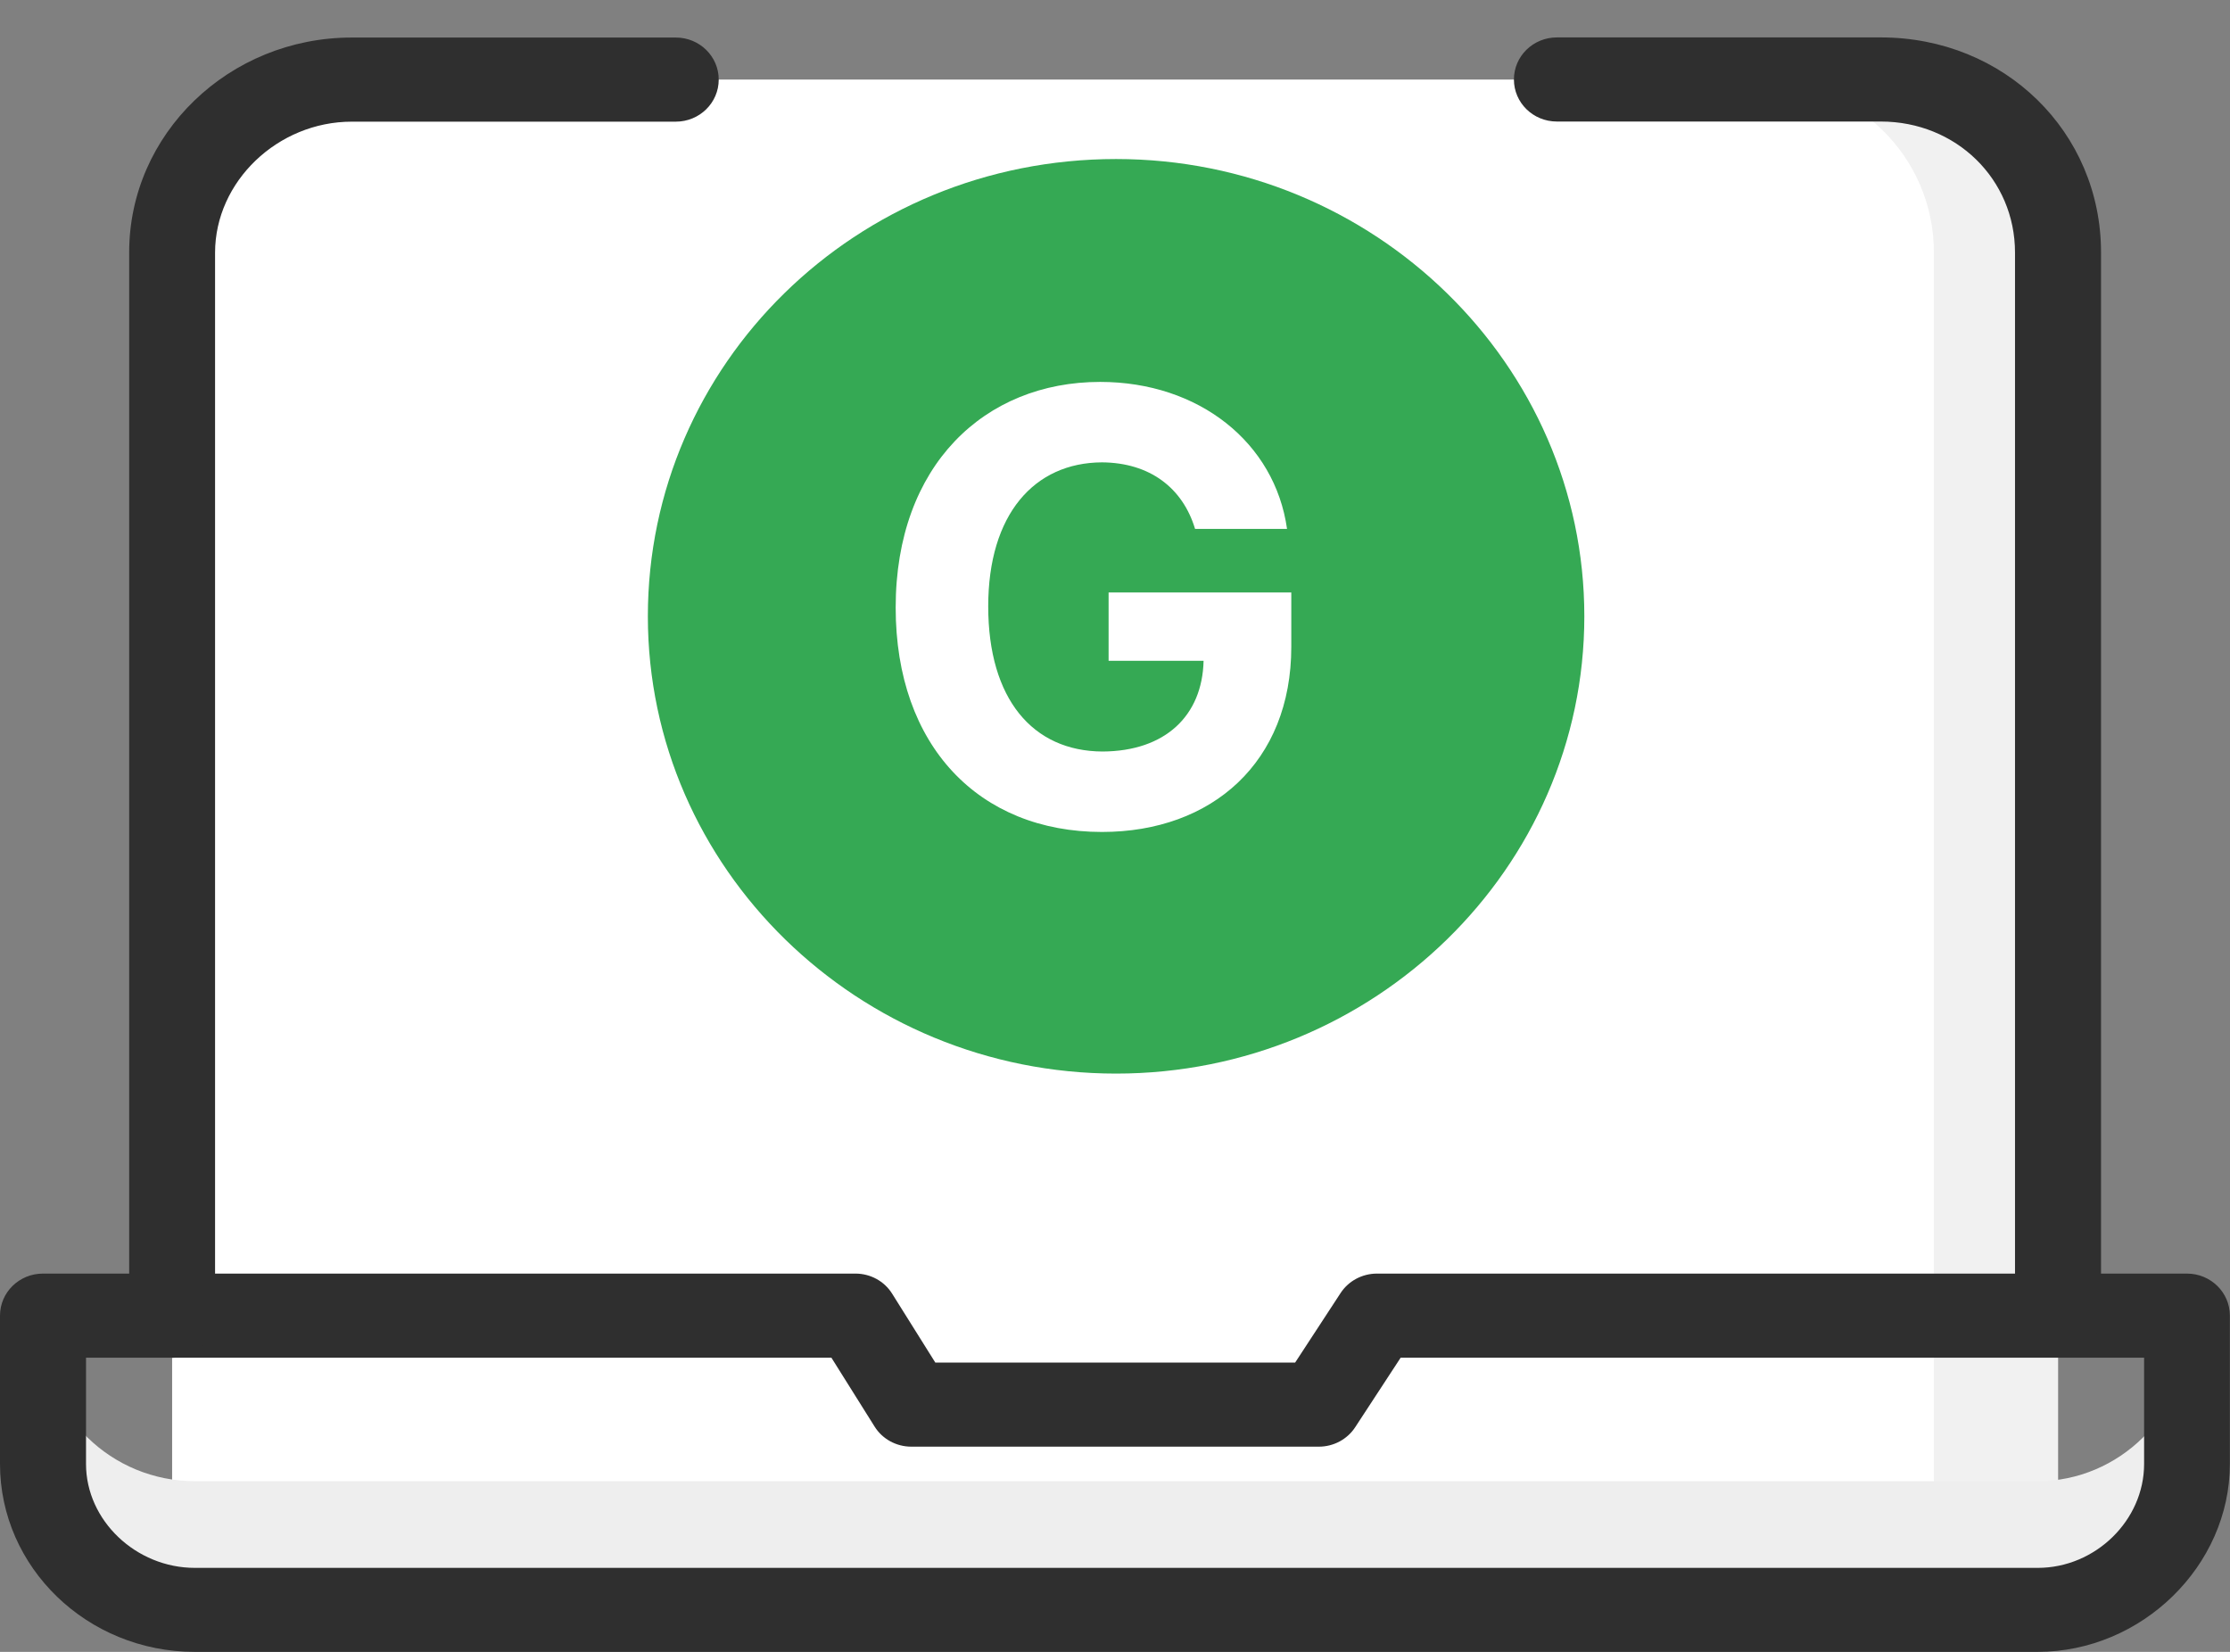
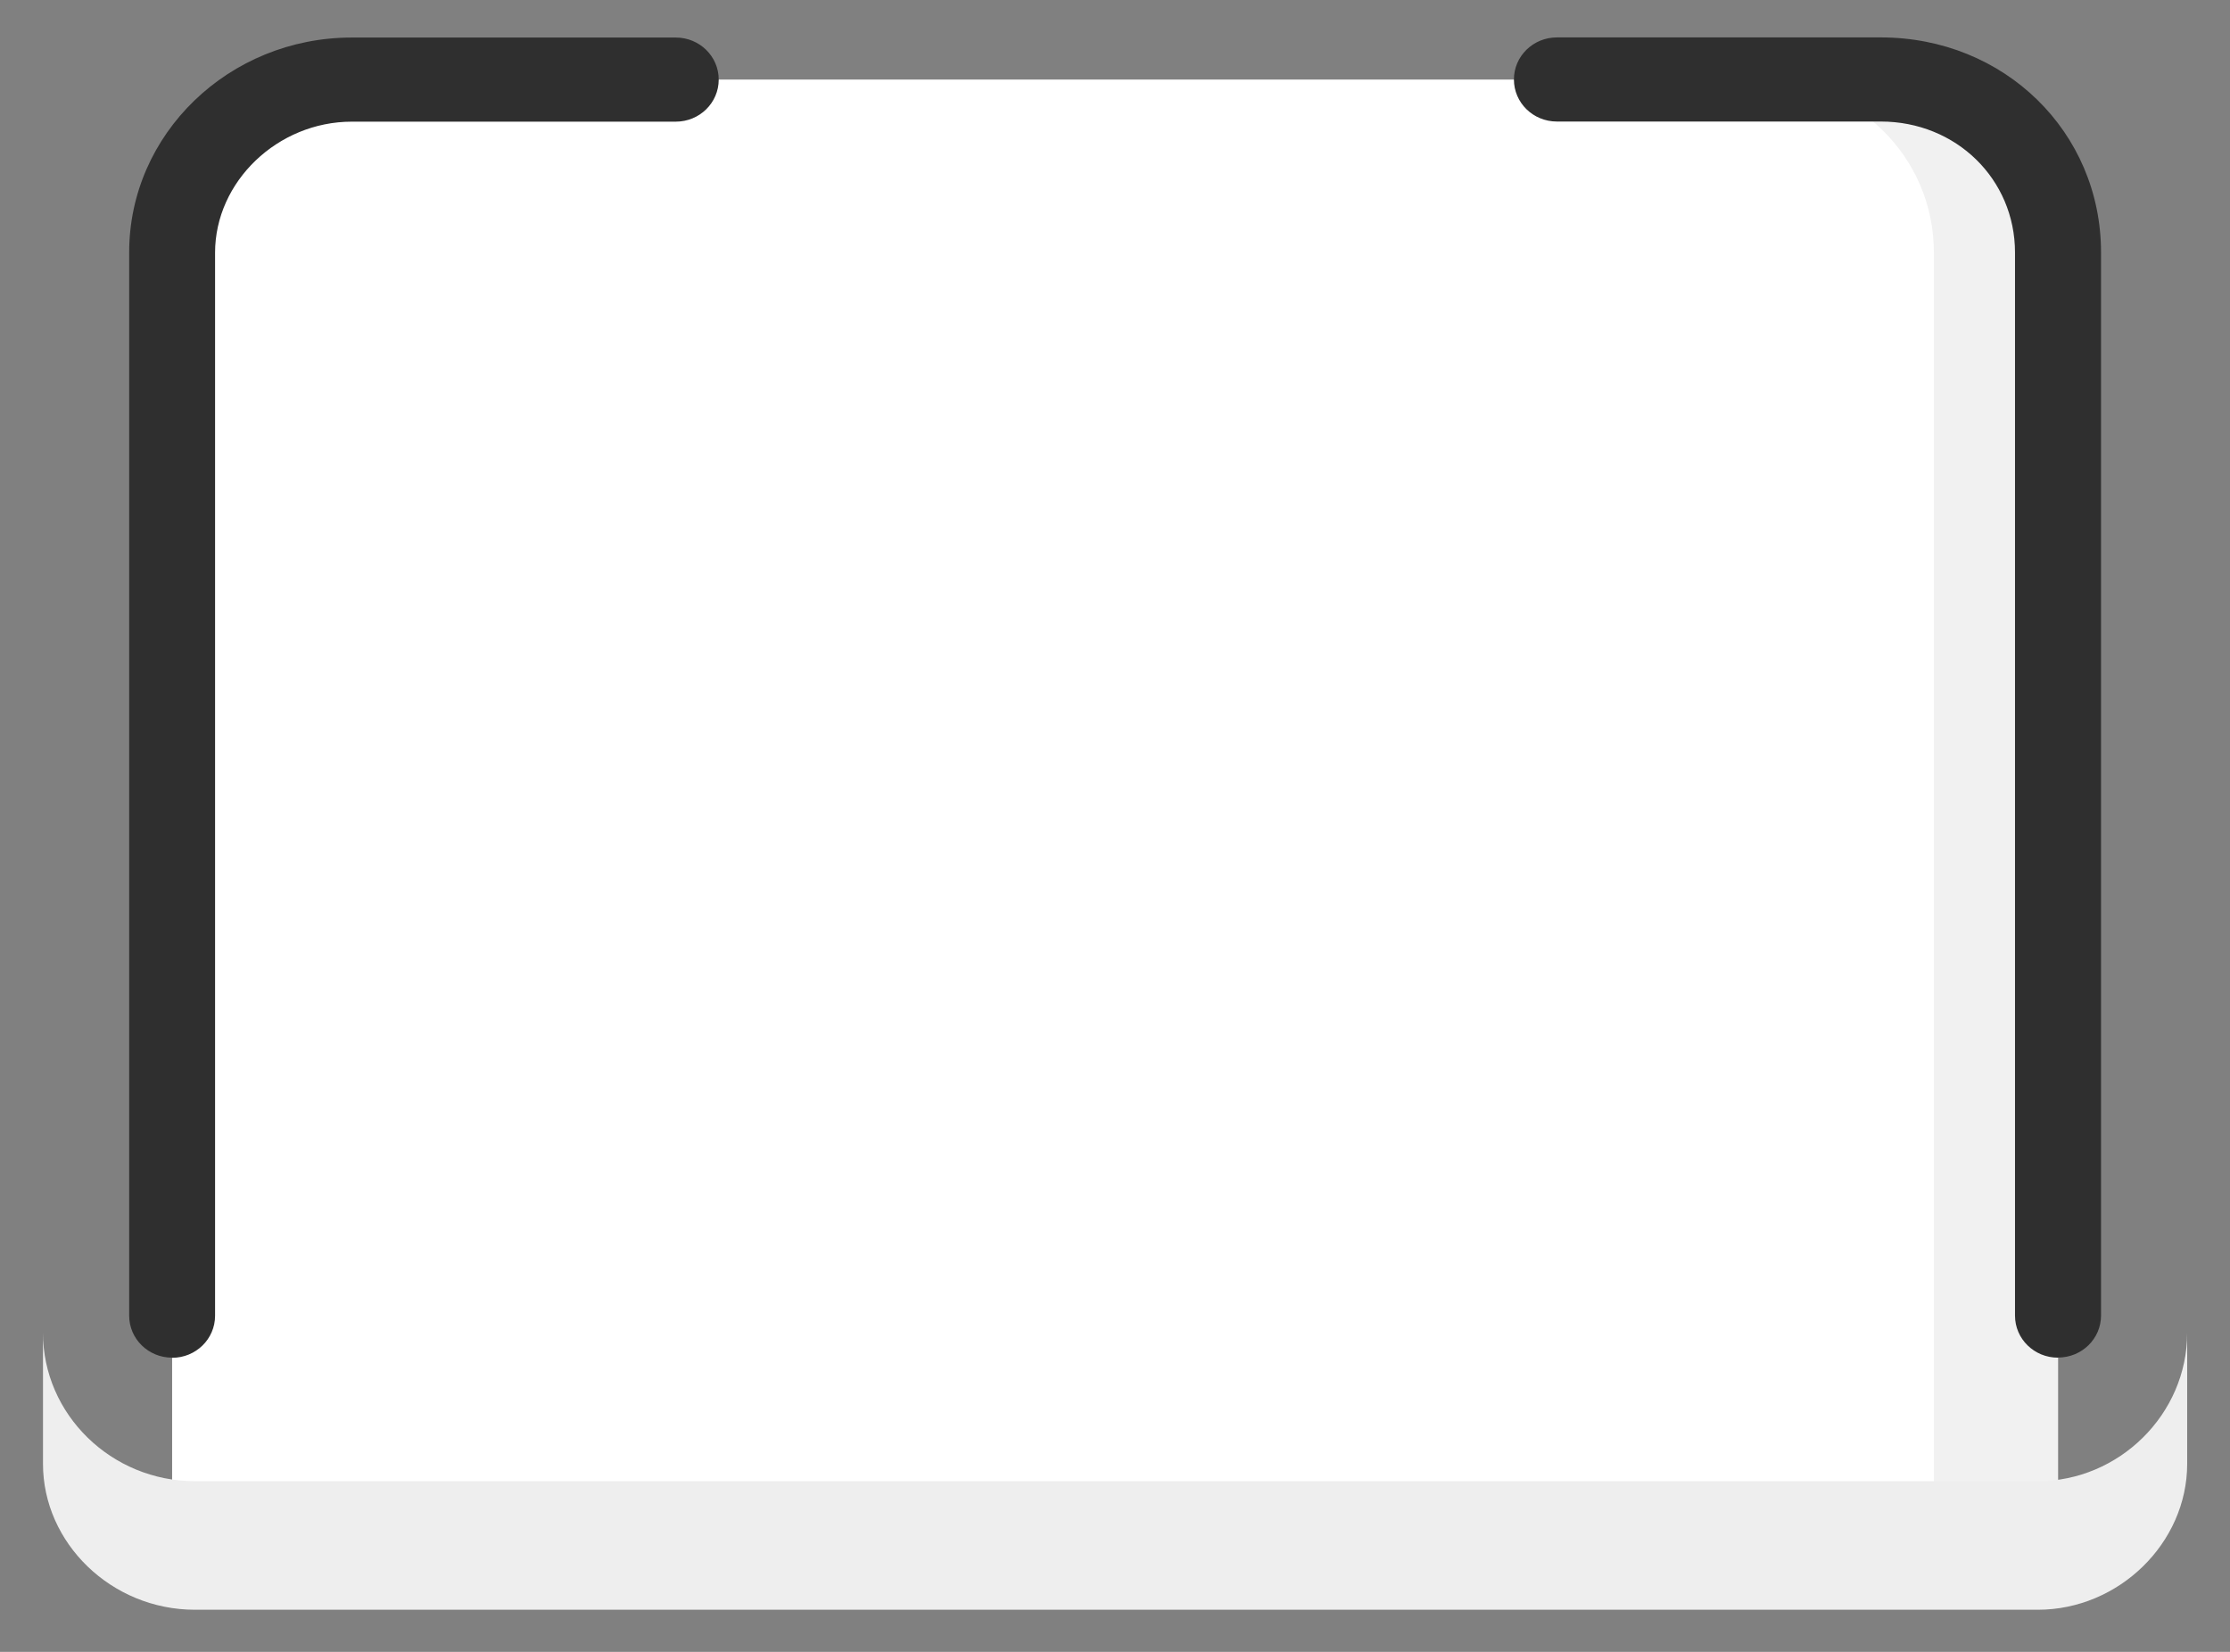
<svg xmlns="http://www.w3.org/2000/svg" width="54" height="40" viewBox="0 0 54 40" fill="none">
  <rect x="0" y="0" width="54" height="40" fill="#808080" stroke="none" />
  <g clip-path="url(#clip0_159_286)">
    <path fill-rule="evenodd" clip-rule="evenodd" d="M49.835 35.988V6.118C49.835 3.782 47.934 1.927 45.543 1.927H8.519C6.128 1.927 4.168 3.843 4.168 6.118V35.991H49.835V35.988Z" fill="white" />
    <path fill-rule="evenodd" clip-rule="evenodd" d="M49.834 35.988V6.118C49.834 3.782 47.934 1.927 45.542 1.927H42.538C44.929 1.927 46.83 3.782 46.83 6.118V35.991H49.834V35.988Z" fill="#F1F1F1" />
    <path fill-rule="evenodd" clip-rule="evenodd" d="M4.72 38.98H49.346C51.308 38.98 52.963 37.364 52.963 35.447V32.274C52.963 34.251 51.308 35.867 49.346 35.867H4.72C2.696 35.867 1.041 34.251 1.041 32.274V35.447C1.041 37.364 2.696 38.98 4.72 38.98Z" fill="#EEEEEE" />
-     <path d="M49.345 40H4.716C2.114 40 0 37.957 0 35.449V31.858C0 31.296 0.464 30.84 1.04 30.84H20.715C21.078 30.84 21.415 31.024 21.603 31.326L22.649 32.995H31.362L32.464 31.309C32.655 31.018 32.987 30.84 33.344 30.84H52.957C53.533 30.84 53.997 31.296 53.997 31.858V35.449C53.997 37.916 51.864 40 49.34 40H49.345ZM2.083 32.877V35.451C2.083 36.816 3.291 37.966 4.719 37.966H49.345C50.742 37.966 51.92 36.813 51.92 35.451V32.877H33.917L32.815 34.562C32.624 34.853 32.293 35.031 31.936 35.031H22.067C21.705 35.031 21.367 34.847 21.179 34.545L20.133 32.877H2.083Z" fill="#2F2F2F" />
    <path d="M49.834 32.876C49.258 32.876 48.794 32.421 48.794 31.858V6.116C48.794 4.337 47.366 2.943 45.545 2.943H37.7C37.124 2.943 36.66 2.487 36.66 1.925C36.66 1.362 37.124 0.906 37.7 0.906H45.545C48.535 0.906 50.877 3.196 50.877 6.113V31.855C50.877 32.418 50.413 32.873 49.837 32.873L49.834 32.876ZM4.168 32.876C3.592 32.876 3.128 32.421 3.128 31.858V6.116C3.125 3.245 5.542 0.909 8.519 0.909H16.364C16.94 0.909 17.404 1.365 17.404 1.927C17.404 2.49 16.94 2.946 16.364 2.946H8.519C6.723 2.946 5.208 4.398 5.208 6.119V31.861C5.208 32.423 4.744 32.879 4.168 32.879V32.876Z" fill="#2F2F2F" />
-     <path fill-rule="evenodd" clip-rule="evenodd" d="M27.026 3.851C33.272 3.851 38.365 8.822 38.365 14.924C38.365 21.025 33.275 25.997 27.026 25.997C20.778 25.997 15.688 21.025 15.688 14.924C15.688 8.822 20.728 3.851 27.026 3.851Z" fill="#35A954" />
    <path d="M28.939 12.808H31.166C30.873 10.72 29.035 9.248 26.64 9.248C23.842 9.248 21.689 11.27 21.689 14.712C21.689 18.066 23.71 20.146 26.684 20.146C29.357 20.146 31.269 18.447 31.269 15.664V14.346H26.845V16.001H29.145C29.115 17.334 28.214 18.191 26.698 18.198C25.006 18.191 23.93 16.924 23.93 14.683C23.93 12.456 25.043 11.204 26.684 11.196C27.841 11.204 28.639 11.812 28.939 12.808Z" fill="white" />
  </g>
  <defs>
    <clipPath id="clip0_159_286">
      <rect width="54" height="40" fill="white" />
    </clipPath>
  </defs>
</svg>